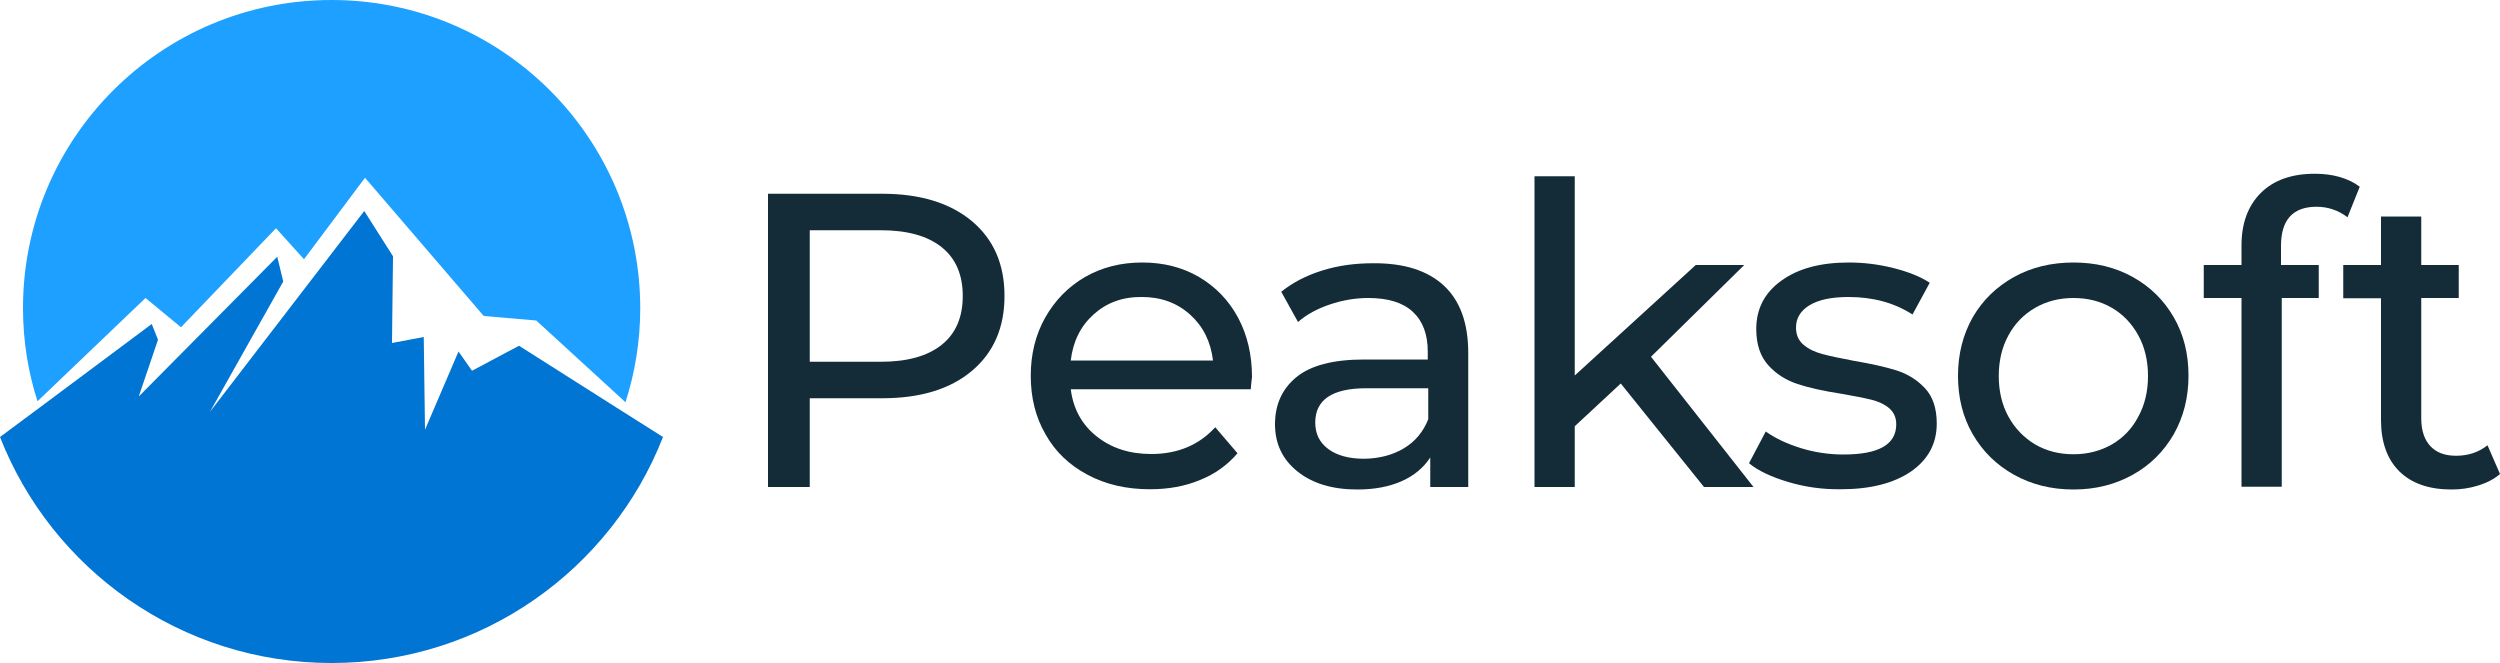
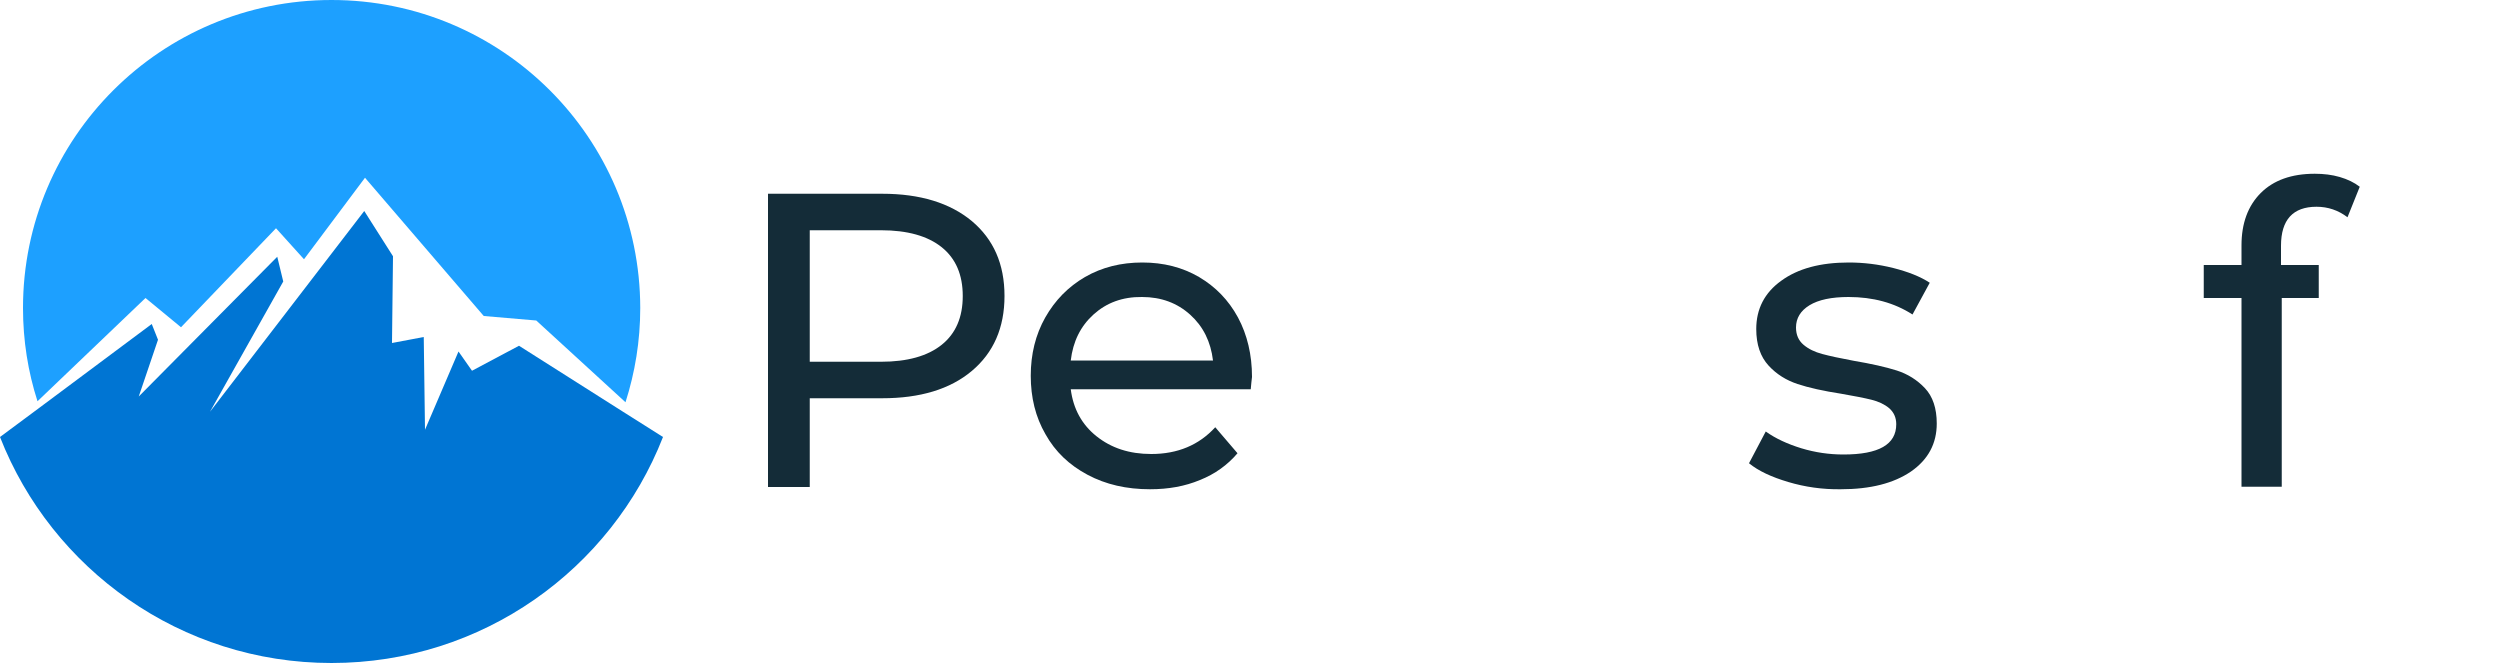
<svg xmlns="http://www.w3.org/2000/svg" version="1.1" id="Layer_1" x="0px" y="0px" viewBox="0 0 1000 265.3" style="enable-background:new 0 0 1000 265.3;" xml:space="preserve">
  <style type="text/css">
	.st0{fill:#0075D3;}
	.st1{fill:#1DA0FF;}
	.st2{fill:#142C38;}
</style>
  <g>
    <g>
      <path class="st0" d="M248.9,164.5l-41.3-26.2l-18.8,10l-5.4-7.7l-13.4,31.3l-0.5-37.1l-12.7,2.4l0.4-34.7l-11.5-18.1l-61.7,80.3    l29.3-52.1l-2.4-9.9l-55.4,55.9l7.7-22.7l-2.5-6.3L15.9,163L0,174.8c20.7,52.9,72.3,90.4,132.6,90.4c60.4,0,111.9-37.5,132.6-90.4    L248.9,164.5z" />
      <path class="st1" d="M132.6,0C64.5,0,9.2,55.1,9.2,123.2c0,13,2,25.5,5.8,37.3l43.2-41.3l14.2,11.7l38-39.6l11.2,12.4L146,71.1    l47.5,55.3l21,1.8l35.7,32.7c3.8-11.9,5.9-24.5,5.9-37.7C256,55.1,200.8,0,132.6,0z" />
    </g>
    <g>
      <g>
        <path class="st2" d="M388.7,88.4c8.7,7.3,13.1,17.2,13.1,30c0,12.7-4.4,22.7-13.1,30c-8.7,7.3-20.7,10.9-35.8,10.9h-29v35.5     h-16.7V77.5h45.7C368.1,77.5,380,81.2,388.7,88.4z M376.7,137.9c5.6-4.5,8.4-11,8.4-19.5c0-8.5-2.8-15-8.4-19.5     c-5.6-4.5-13.7-6.8-24.3-6.8h-28.5v52.6h28.5C363,144.7,371.1,142.4,376.7,137.9z" />
        <path class="st2" d="M500.3,155.7h-72c1,7.8,4.4,14.1,10.3,18.8c5.9,4.7,13.1,7.1,21.9,7.1c10.6,0,19.1-3.6,25.6-10.7l8.9,10.4     c-4,4.7-9,8.3-15,10.7c-6,2.5-12.6,3.7-20,3.7c-9.4,0-17.7-1.9-25-5.8c-7.3-3.9-12.9-9.2-16.8-16.2c-4-6.9-5.9-14.7-5.9-23.4     c0-8.6,1.9-16.4,5.8-23.3c3.9-6.9,9.2-12.3,15.9-16.2c6.8-3.9,14.4-5.8,22.9-5.8c8.5,0,16,1.9,22.7,5.8     c6.6,3.9,11.8,9.2,15.6,16.2c3.7,6.9,5.6,14.9,5.6,23.8C500.6,152.1,500.5,153.7,500.3,155.7z M437.4,125.8     c-5.2,4.7-8.2,10.8-9.1,18.4h56.9c-0.9-7.5-3.9-13.6-9.1-18.3c-5.2-4.7-11.6-7.1-19.3-7.1C449,118.7,442.6,121.1,437.4,125.8z" />
-         <path class="st2" d="M577.5,114.2c6.5,6,9.8,15,9.8,27v53.6h-15.2V183c-2.7,4.1-6.5,7.3-11.5,9.5c-5,2.2-10.9,3.3-17.7,3.3     c-9.9,0-17.9-2.4-23.9-7.2c-6-4.8-9-11.1-9-18.9c0-7.8,2.8-14.1,8.5-18.8c5.7-4.7,14.7-7.1,27.1-7.1h25.5v-3.2     c0-6.9-2-12.2-6-15.9c-4-3.7-9.9-5.5-17.8-5.5c-5.2,0-10.4,0.9-15.4,2.6c-5,1.7-9.3,4-12.7,7l-6.7-12.1c4.6-3.7,10-6.5,16.4-8.5     c6.4-2,13.1-2.9,20.3-2.9C561.6,105.2,571,108.2,577.5,114.2z M561.6,179.3c4.5-2.7,7.7-6.6,9.7-11.6v-12.4h-24.8     c-13.6,0-20.4,4.6-20.4,13.7c0,4.5,1.7,8,5.2,10.6c3.5,2.6,8.3,3.9,14.4,3.9C551.8,183.4,557.1,182,561.6,179.3z" />
-         <path class="st2" d="M648.3,153.4l-18.4,17.1v24.3h-16.1V70.5h16.1v79.7l48.4-44.2h19.4l-37.3,36.7l41,52.1h-19.8L648.3,153.4z" />
        <path class="st2" d="M715.3,192.8c-6.7-2-11.9-4.4-15.7-7.5l6.7-12.7c3.9,2.8,8.7,5,14.2,6.7c5.6,1.7,11.2,2.5,16.9,2.5     c14.1,0,21.1-4,21.1-12.1c0-2.7-1-4.8-2.8-6.4c-1.9-1.6-4.3-2.7-7.1-3.4c-2.8-0.7-6.9-1.5-12.1-2.4c-7.1-1.1-13-2.4-17.5-3.9     c-4.5-1.5-8.4-3.9-11.6-7.4c-3.2-3.5-4.9-8.3-4.9-14.6c0-8,3.3-14.5,10-19.3c6.7-4.9,15.7-7.3,27-7.3c5.9,0,11.8,0.7,17.8,2.2     c5.9,1.5,10.8,3.4,14.6,5.9l-6.9,12.7c-7.3-4.7-15.8-7-25.6-7c-6.8,0-12,1.1-15.6,3.3c-3.6,2.2-5.4,5.2-5.4,8.9     c0,2.9,1,5.2,3,6.9c2,1.7,4.5,2.9,7.5,3.7c3,0.8,7.1,1.7,12.5,2.7c7.1,1.2,12.9,2.5,17.3,3.9c4.4,1.4,8.2,3.8,11.3,7.1     c3.1,3.3,4.7,8,4.7,14.1c0,8-3.4,14.4-10.3,19.2c-6.9,4.7-16.2,7.1-28.1,7.1C729,195.8,722,194.8,715.3,192.8z" />
-         <path class="st2" d="M805.6,189.9c-7-3.9-12.5-9.3-16.5-16.2c-4-6.9-5.9-14.7-5.9-23.4c0-8.7,2-16.5,5.9-23.4     c4-6.9,9.5-12.2,16.5-16.1c7-3.9,15-5.8,23.8-5.8c8.8,0,16.7,1.9,23.7,5.8c7,3.9,12.4,9.2,16.4,16.1c4,6.9,5.9,14.7,5.9,23.4     c0,8.7-2,16.5-5.9,23.4c-4,6.9-9.4,12.3-16.4,16.2c-7,3.9-14.9,5.9-23.7,5.9C820.5,195.8,812.6,193.8,805.6,189.9z M844.7,177.8     c4.5-2.6,8.1-6.3,10.6-11.1c2.6-4.7,3.9-10.2,3.9-16.3c0-6.1-1.3-11.6-3.9-16.3c-2.6-4.7-6.1-8.4-10.6-11     c-4.5-2.6-9.6-3.9-15.3-3.9c-5.7,0-10.8,1.3-15.3,3.9c-4.5,2.6-8.1,6.2-10.7,11c-2.6,4.7-3.9,10.2-3.9,16.3     c0,6.1,1.3,11.6,3.9,16.3c2.6,4.7,6.2,8.4,10.7,11.1c4.5,2.6,9.6,3.9,15.3,3.9C835,181.7,840.1,180.4,844.7,177.8z" />
        <path class="st2" d="M912.4,98.3v7.7h15.1v13.2h-14.8v75.5h-16.1v-75.5h-15.1V106h15.1v-7.9c0-8.8,2.6-15.8,7.7-20.9     c5.1-5.1,12.3-7.7,21.6-7.7c3.6,0,6.9,0.4,10,1.3c3.1,0.9,5.8,2.2,8,3.9l-4.9,12.2c-3.7-2.8-7.8-4.2-12.4-4.2     C917.2,82.7,912.4,87.9,912.4,98.3z" />
-         <path class="st2" d="M1000,189.6c-2.3,2-5.2,3.5-8.7,4.6c-3.5,1.1-7,1.6-10.7,1.6c-8.9,0-15.9-2.4-20.8-7.2     c-4.9-4.8-7.4-11.7-7.4-20.6v-48.7h-15.1V106h15.1V86.6h16.1V106h15v13.2h-15v48.1c0,4.8,1.2,8.5,3.6,11.1     c2.4,2.6,5.8,3.9,10.3,3.9c4.9,0,9.1-1.4,12.6-4.2L1000,189.6z" />
      </g>
    </g>
  </g>
</svg>